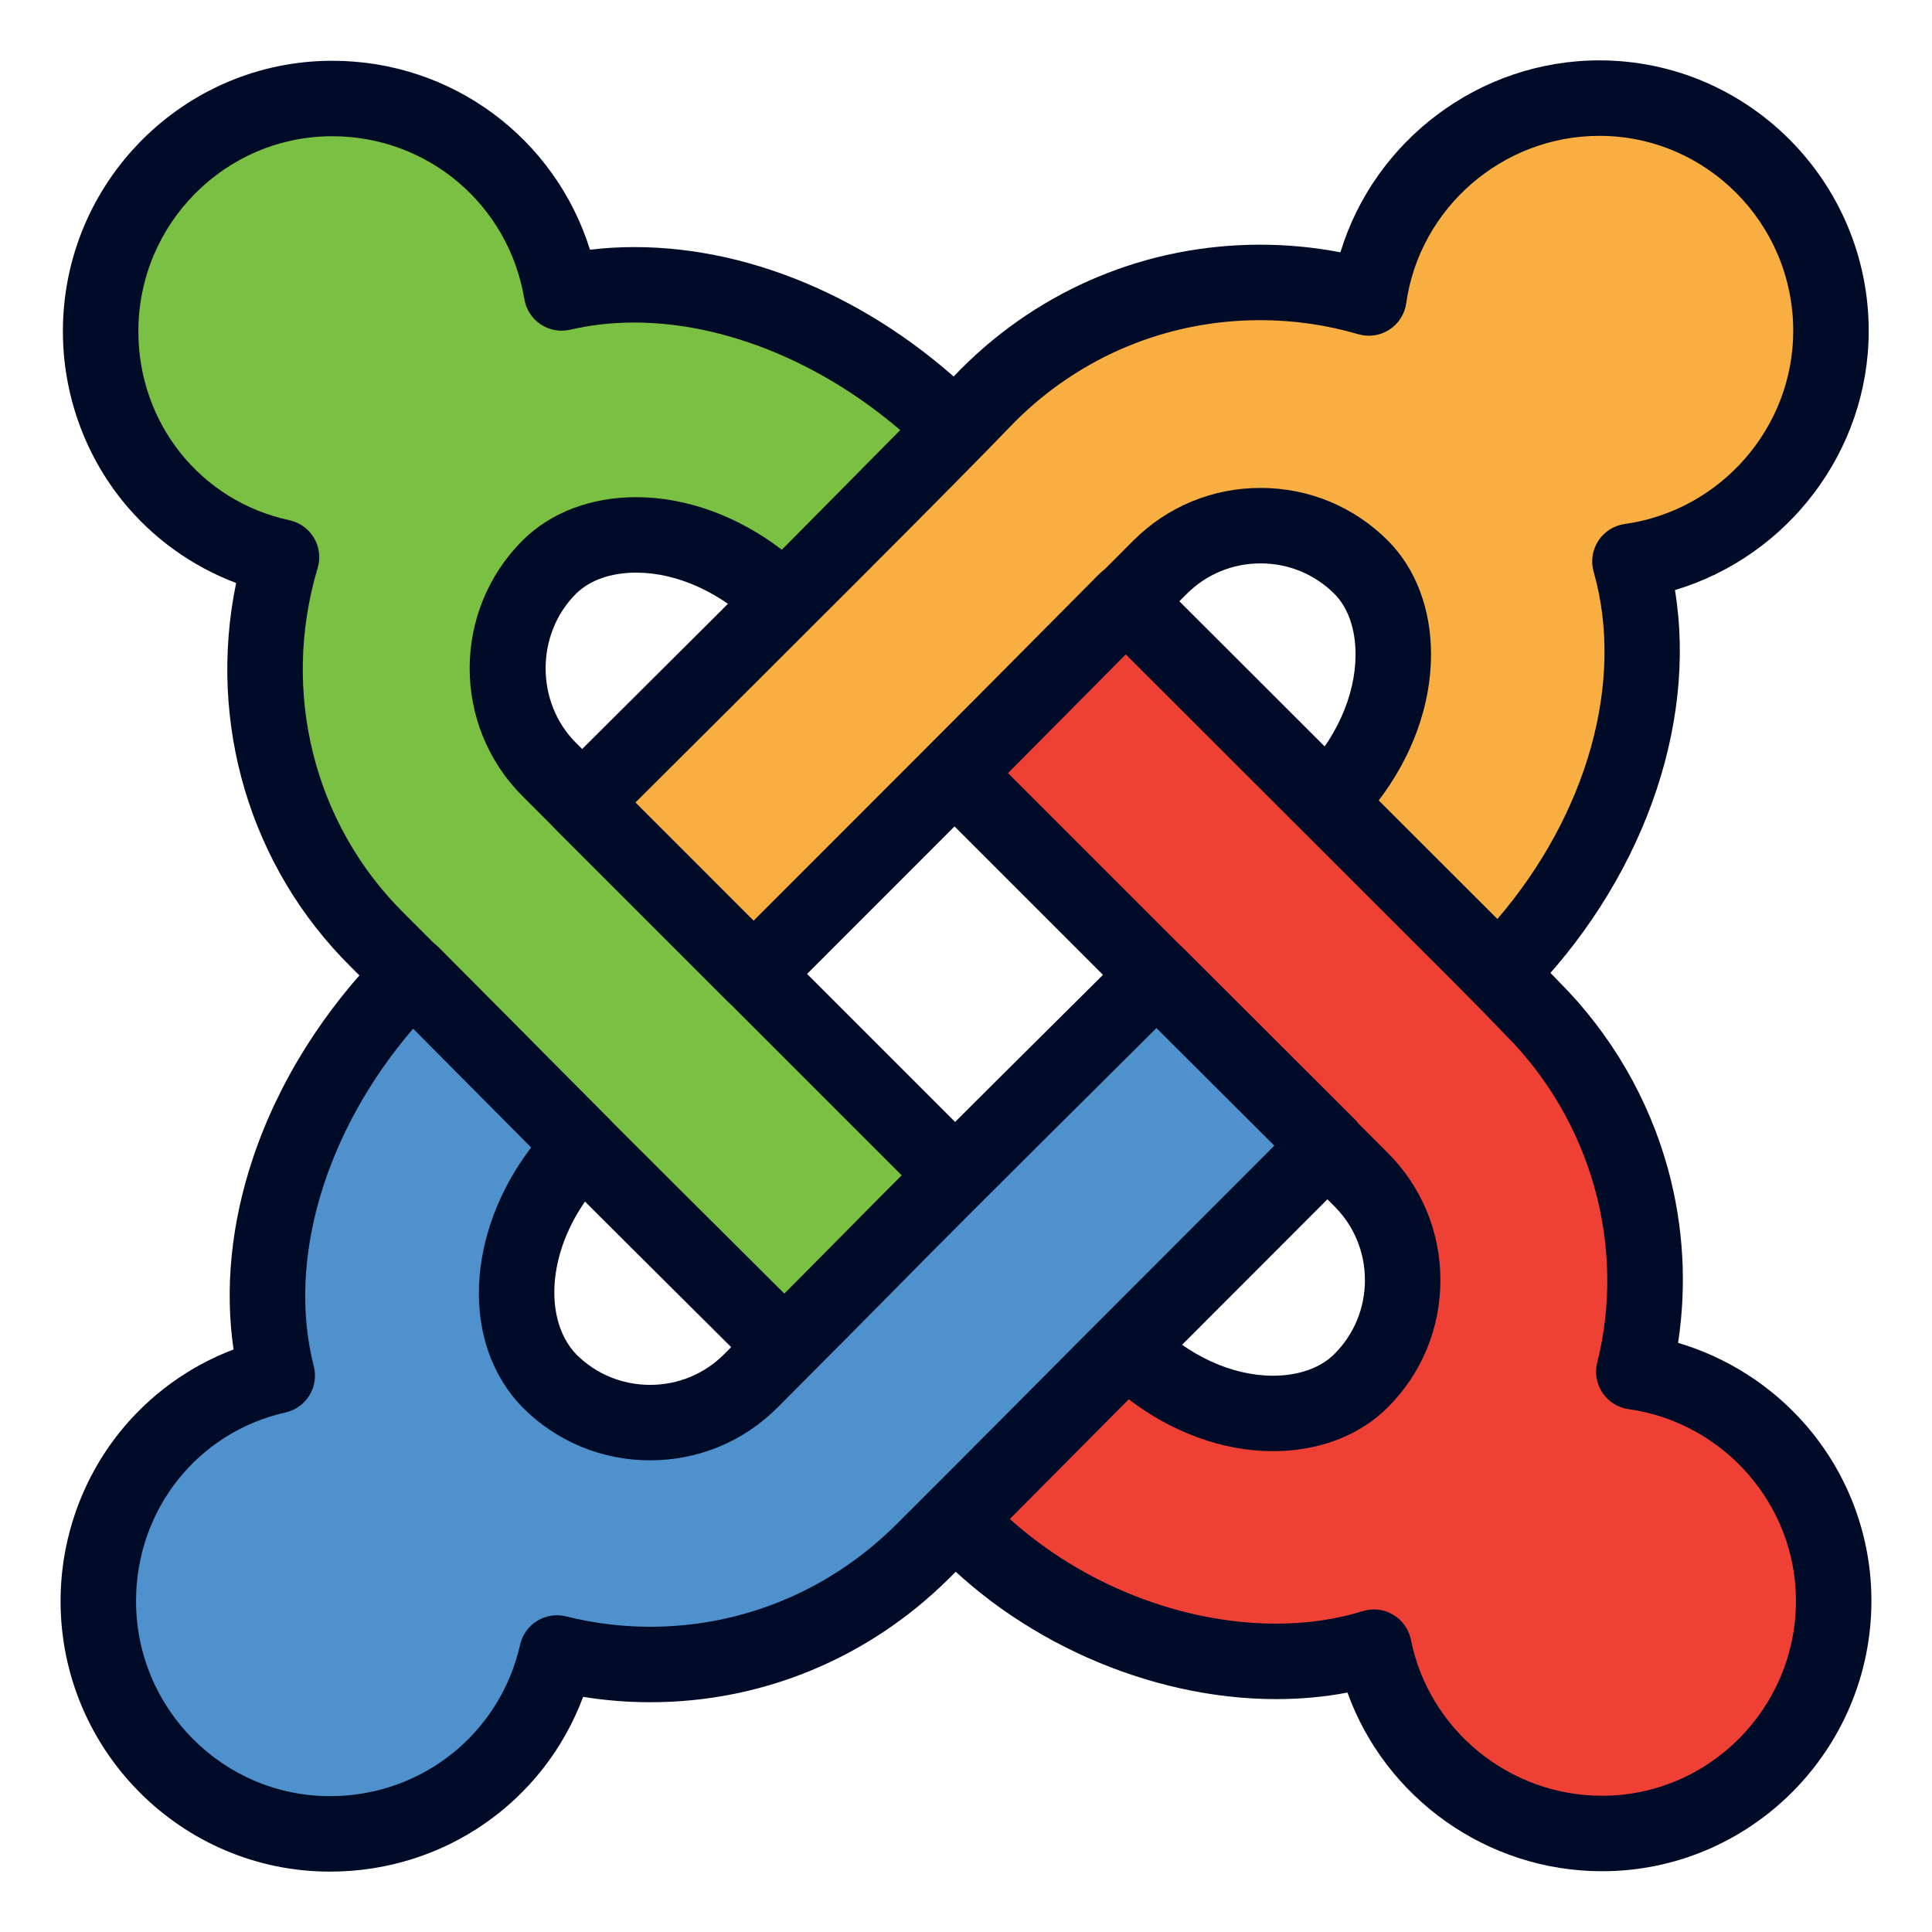
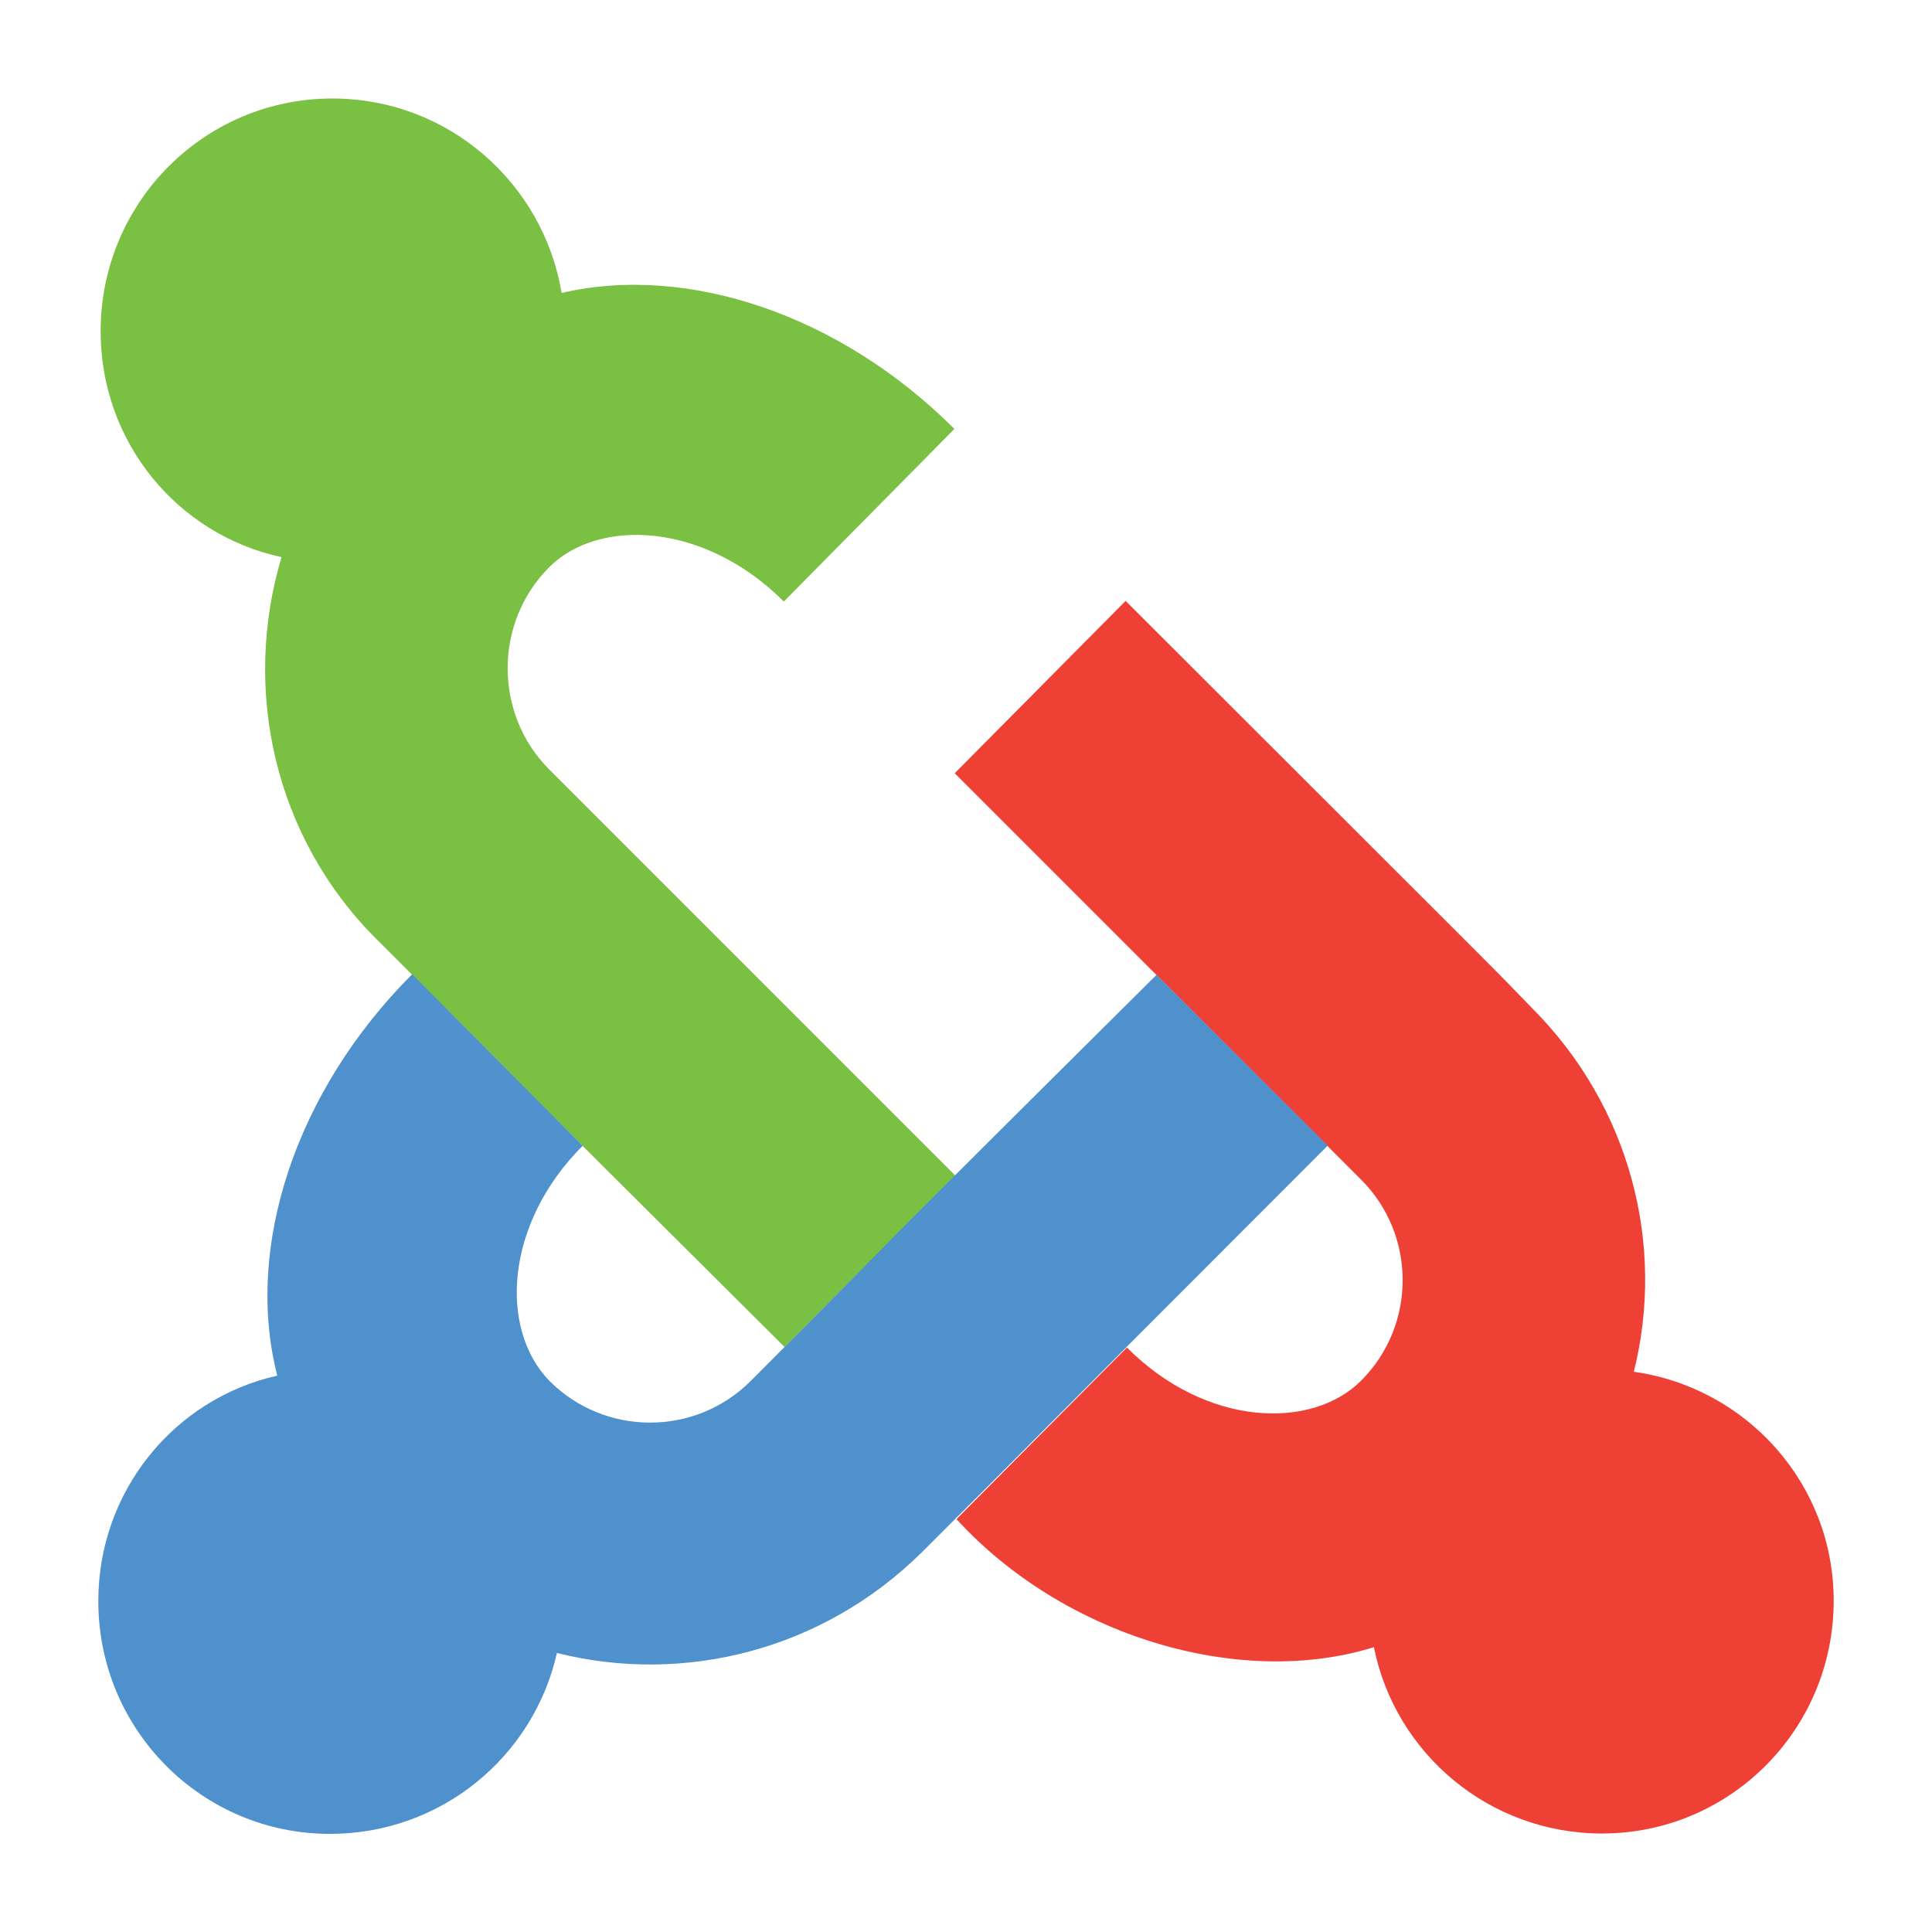
<svg xmlns="http://www.w3.org/2000/svg" height="512px" style="enable-background:new 0 0 512 512;" version="1.1" viewBox="0 0 512 512" width="512px" xml:space="preserve">
  <g id="comp_x5F_186-joomla">
    <g>
      <g>
        <g>
          <path d="M26.667,87.799c0-34.185,27.511-61.694,61.388-61.694c30.797,0,55.947,22.48,60.771,51.532      c33.467-7.802,73.919,5.849,104.1,36.03l-45.205,45.747c-21.044-21.044-49.039-22.237-62.18-9.098      c-14.679,14.681-14.679,38.906,0,53.586l107.657,107.658l-45.272,45.424c-90.029-89.516-56.43-56.483-107.86-107.811      c-27.512-27.204-35.93-66.521-25.458-101.526C46.993,141.693,26.667,117.159,26.667,87.799z" style="fill:#7AC043;" />
          <g>
-             <path d="M207.927,366.984c-2.55,0-5.1-0.969-7.051-2.909C146.44,309.95,136.997,300.421,127,290.333       c-6.72-6.781-13.669-13.793-33.998-34.081c-26.819-26.519-38.054-64.763-30.426-101.754       c-11.694-4.409-22.137-11.904-30.069-21.708c-10.215-12.626-15.84-28.604-15.84-44.991c0-39.532,32.024-71.694,71.388-71.694       c31.754,0,59.056,20.536,68.298,50.072c3.848-0.465,7.771-0.699,11.74-0.699c32.276,0,65.774,14.987,91.904,41.118       c3.889,3.889,3.907,10.188,0.042,14.1l-45.205,45.747c-1.872,1.894-4.421,2.963-7.083,2.971c-0.01,0-0.02,0-0.03,0       c-2.652,0-5.195-1.053-7.071-2.929c-9.362-9.362-21.046-14.731-32.057-14.731c-6.671,0-12.347,2.001-15.98,5.634       c-10.689,10.69-10.689,28.754,0,39.444l107.657,107.658c3.9,3.901,3.905,10.224,0.012,14.131l-45.272,45.424       C213.056,366.004,210.491,366.984,207.927,366.984z M88.056,36.104c-28.335,0-51.388,23.19-51.388,51.694       c0,24.398,16.468,44.989,40.048,50.073c2.725,0.587,5.082,2.287,6.5,4.687c1.419,2.4,1.771,5.284,0.972,7.955       c-9.811,32.796-1.033,67.876,22.909,91.55c20.4,20.36,27.369,27.391,34.108,34.192c9.521,9.608,18.536,18.704,66.689,66.596       l31.174-31.278L138.471,210.974c-18.671-18.672-18.671-49.055,0-67.728c7.412-7.411,18.109-11.492,30.123-11.492       c13.281,0,26.938,4.998,38.623,13.946l31.344-31.721c-20.958-17.983-46.691-28.5-70.466-28.5       c-5.877,0-11.596,0.639-16.997,1.897c-2.693,0.627-5.524,0.113-7.823-1.422c-2.299-1.534-3.86-3.952-4.313-6.679       C134.809,54.26,113.399,36.104,88.056,36.104z" style="fill:#000B28;" />
-           </g>
+             </g>
        </g>
        <g>
-           <path d="M154.246,212.651l45.476,45.478c10.266-10.267,97.443-97.443,107.708-107.813      c14.681-14.679,38.6-14.679,53.278,0c13.14,13.14,11.867,41.515-9.176,62.455L397.052,258      c32.028-32.028,44.755-74.731,34.899-109.223c29.975-4.21,53.277-29.977,53.277-61.081c0-34.082-27.511-61.695-61.388-61.695      c-31.105,0-56.871,23.097-61.079,52.97c-34.697-10.163-73.604-1.539-100.91,25.767      C243.065,124.346,183.501,183.498,154.246,212.651z" style="fill:#F9AE41;" />
          <g>
-             <path d="M199.722,268.129c-2.652,0-5.196-1.054-7.071-2.929l-45.476-45.478       c-1.877-1.877-2.931-4.424-2.929-7.08s1.061-5.2,2.941-7.075l14.298-14.24c30.719-30.585,77.143-76.807,93.146-93.509       c0.049-0.052,0.099-0.103,0.149-0.153c21.165-21.165,49.29-32.821,79.193-32.821c7.147,0,14.261,0.679,21.252,2.024       c9.015-29.643,36.808-50.868,68.615-50.868c39.363,0,71.388,32.163,71.388,71.695c0,31.877-21.44,59.73-51.348,68.682       c5.969,36.324-8.966,77.9-39.758,108.693c-3.896,3.896-10.21,3.906-14.119,0.022l-45.52-45.229       c-1.889-1.876-2.951-4.428-2.952-7.09s1.06-5.214,2.946-7.092c9.368-9.322,14.748-21.063,14.762-32.212       c0.009-6.75-1.981-12.461-5.604-16.083c-5.21-5.211-12.159-8.081-19.567-8.081c-7.407,0-14.357,2.87-19.569,8.081       c-6.308,6.372-42.709,42.81-105.232,105.336l-2.475,2.475C204.918,267.075,202.374,268.129,199.722,268.129z M168.402,212.666       l31.319,31.32c59.686-59.691,94.437-94.478,100.602-100.705c9.024-9.024,20.997-13.974,33.746-13.974       c12.75,0,24.722,4.95,33.71,13.938c7.405,7.406,11.476,18.149,11.461,30.25c-0.017,13.402-5.031,27.12-13.999,38.801       l31.521,31.319c23.875-27.788,33.878-63.028,25.573-92.09c-0.795-2.782-0.346-5.772,1.231-8.198s4.128-4.05,6.993-4.452       c25.465-3.577,44.668-25.579,44.668-51.178c0-28.505-23.053-51.695-51.388-51.695c-25.613,0-47.614,19.073-51.177,44.365       c-0.405,2.876-2.041,5.434-4.481,7.008c-2.44,1.575-5.444,2.012-8.231,1.194c-8.433-2.47-17.173-3.722-25.978-3.722       c-24.526,0-47.6,9.549-64.979,26.891c-16.236,16.939-62.662,63.162-93.398,93.766L168.402,212.666z" style="fill:#000B28;" />
-           </g>
+             </g>
        </g>
        <g>
          <path d="M432.979,363.531c8.417-33.568-0.925-70.319-26.999-96.395      c-12.113-12.522-0.405-0.713-107.681-107.884l-45.289,45.664l107.698,107.696c14.681,14.682,14.681,38.6,0,53.278      c-13.14,13.14-41.116,12.265-62.06-8.779l-45.167,45.476c28.334,31.001,74.992,45.019,110.614,33.931      c5.646,28.129,30.489,49.378,60.465,49.378c33.877,0,61.387-27.512,61.387-61.694      C485.947,393.197,462.851,367.74,432.979,363.531L432.979,363.531z" style="fill:#EE4035;" />
          <g>
-             <path d="M424.561,495.896c-30.502,0-57.399-19.383-67.466-47.347       c-6.065,1.152-12.388,1.734-18.895,1.734c-33.724,0-69.015-15.691-92.1-40.95c-3.6-3.938-3.473-10.008,0.286-13.793       l45.167-45.476c1.876-1.889,4.428-2.952,7.09-2.953c0.001,0,0.003,0,0.005,0c2.66,0,5.211,1.061,7.088,2.946       c9.184,9.228,20.713,14.521,31.631,14.521c6.778-0.001,12.557-2.046,16.27-5.759c5.212-5.211,8.082-12.159,8.082-19.566       c0-7.408-2.87-14.357-8.082-19.569L245.939,211.988c-3.894-3.894-3.907-10.203-0.029-14.113l45.288-45.664       c1.872-1.887,4.419-2.952,7.077-2.958c0.008,0,0.016,0,0.023,0c2.65,0,5.192,1.052,7.067,2.925       c23.076,23.054,40.647,40.602,54.133,54.071c44.596,44.538,44.596,44.538,51.303,51.487l2.312,2.393       c13.834,13.855,23.843,31.062,28.947,49.762c4.096,15.006,4.982,30.716,2.648,45.983c12.857,3.807,24.483,11.17,33.451,21.324       c11.471,12.988,17.787,29.681,17.787,47.004C495.947,463.734,463.923,495.896,424.561,495.896z M364.096,426.519       c1.777,0,3.542,0.474,5.103,1.399c2.436,1.445,4.145,3.855,4.702,6.633c4.808,23.957,26.114,41.346,50.66,41.346       c28.335,0,51.387-23.19,51.387-51.694c0-25.379-19.072-47.205-44.364-50.769c-2.808-0.396-5.315-1.965-6.899-4.317       s-2.095-5.267-1.405-8.018c7.731-30.832-1.606-64.127-24.37-86.891c-0.039-0.039-0.078-0.079-0.116-0.118l-2.38-2.463       c-6.58-6.817-6.58-6.817-51.046-51.227c-12.068-12.053-27.406-27.372-47.034-46.979l-31.209,31.467l100.656,100.654       c8.989,8.99,13.939,20.962,13.939,33.712s-4.951,24.721-13.94,33.709c-7.49,7.49-18.29,11.615-30.411,11.616       c-13.188,0-26.702-4.93-38.237-13.761l-31.513,31.728c19.158,17.281,45.404,27.738,70.583,27.738       c8.147,0,15.86-1.115,22.924-3.313C362.096,426.668,363.098,426.519,364.096,426.519z" style="fill:#000B28;" />
-           </g>
+             </g>
        </g>
        <g>
          <path d="M351.858,303.6l-45.369-45.256c-89.31,88.693-56.957,56.938-107.566,107.651      c-14.679,14.679-38.598,14.679-53.277,0c-13.449-13.757-11.873-41.714,8.762-62.347l-45.169-45.476      c-31.002,31.002-44.485,72.406-35.76,106.387c-27.408,6.158-47.426,30.692-47.426,59.743c0,34.186,27.511,61.696,61.388,61.696      c29.359,0,53.894-20.326,60.155-47.94c33.568,8.417,70.319-0.615,96.702-26.689C277.249,378.519,262.24,393.219,351.858,303.6      L351.858,303.6z" style="fill:#4F91CD;" />
          <g>
-             <path d="M87.44,495.999c-39.363,0-71.388-32.163-71.388-71.696c0-16.235,5.55-32.112,15.627-44.704       c7.943-9.926,18.448-17.522,30.219-21.978c-2.366-16.07-0.651-33.349,5.075-50.533c6.797-20.399,18.967-39.76,35.194-55.986       c1.875-1.875,4.419-2.929,7.071-2.929c0.006,0,0.011,0,0.017,0c2.658,0.004,5.205,1.067,7.078,2.953l45.169,45.476       c3.883,3.909,3.872,10.223-0.024,14.118c-16.881,16.88-18.133,38.553-8.721,48.245c5.206,5.185,12.138,8.039,19.526,8.039       c7.408,0,14.357-2.869,19.568-8.08c18.27-18.307,25.554-25.691,31.981-32.206c11.171-11.324,18.551-18.806,75.609-75.47       c3.906-3.878,10.211-3.871,14.109,0.016l45.369,45.256c1.879,1.875,2.936,4.42,2.938,7.074s-1.052,5.2-2.929,7.077       c-51.265,51.265-68.336,68.438-79.633,79.802c-8.621,8.673-13.825,13.907-27.94,27.979       c-21.32,21.071-49.376,32.658-79.033,32.658c-0.002,0-0.003,0-0.005,0c-5.958,0-11.908-0.478-17.781-1.425       C144.185,477.384,117.833,495.999,87.44,495.999z M109.482,272.607c-23.274,27.092-33.549,61.302-26.318,89.465       c0.673,2.62,0.256,5.4-1.156,7.707c-1.412,2.308-3.698,3.944-6.337,4.537c-23.327,5.241-39.618,25.796-39.618,49.986       c0,28.506,23.052,51.696,51.388,51.696c24.316,0,45.042-16.511,50.402-40.151c0.595-2.625,2.223-4.899,4.516-6.309       c2.293-1.41,5.056-1.836,7.668-1.181c7.277,1.825,14.778,2.751,22.292,2.751c24.36,0.001,47.426-9.535,64.948-26.853       c14.052-14.009,19.244-19.231,27.846-27.885c10.768-10.832,26.777-26.937,72.595-72.764l-31.234-31.155       c-50.557,50.221-57.752,57.514-68.402,68.31c-6.127,6.212-13.752,13.941-32.07,32.296       c-8.996,8.996-20.967,13.945-33.717,13.945s-24.721-4.949-33.709-13.938c-0.026-0.027-0.053-0.054-0.08-0.081       c-16.521-16.899-15.03-46.22,2.263-68.89L109.482,272.607z" style="fill:#000B28;" />
-           </g>
+             </g>
        </g>
      </g>
    </g>
  </g>
  <g id="Layer_1" />
</svg>